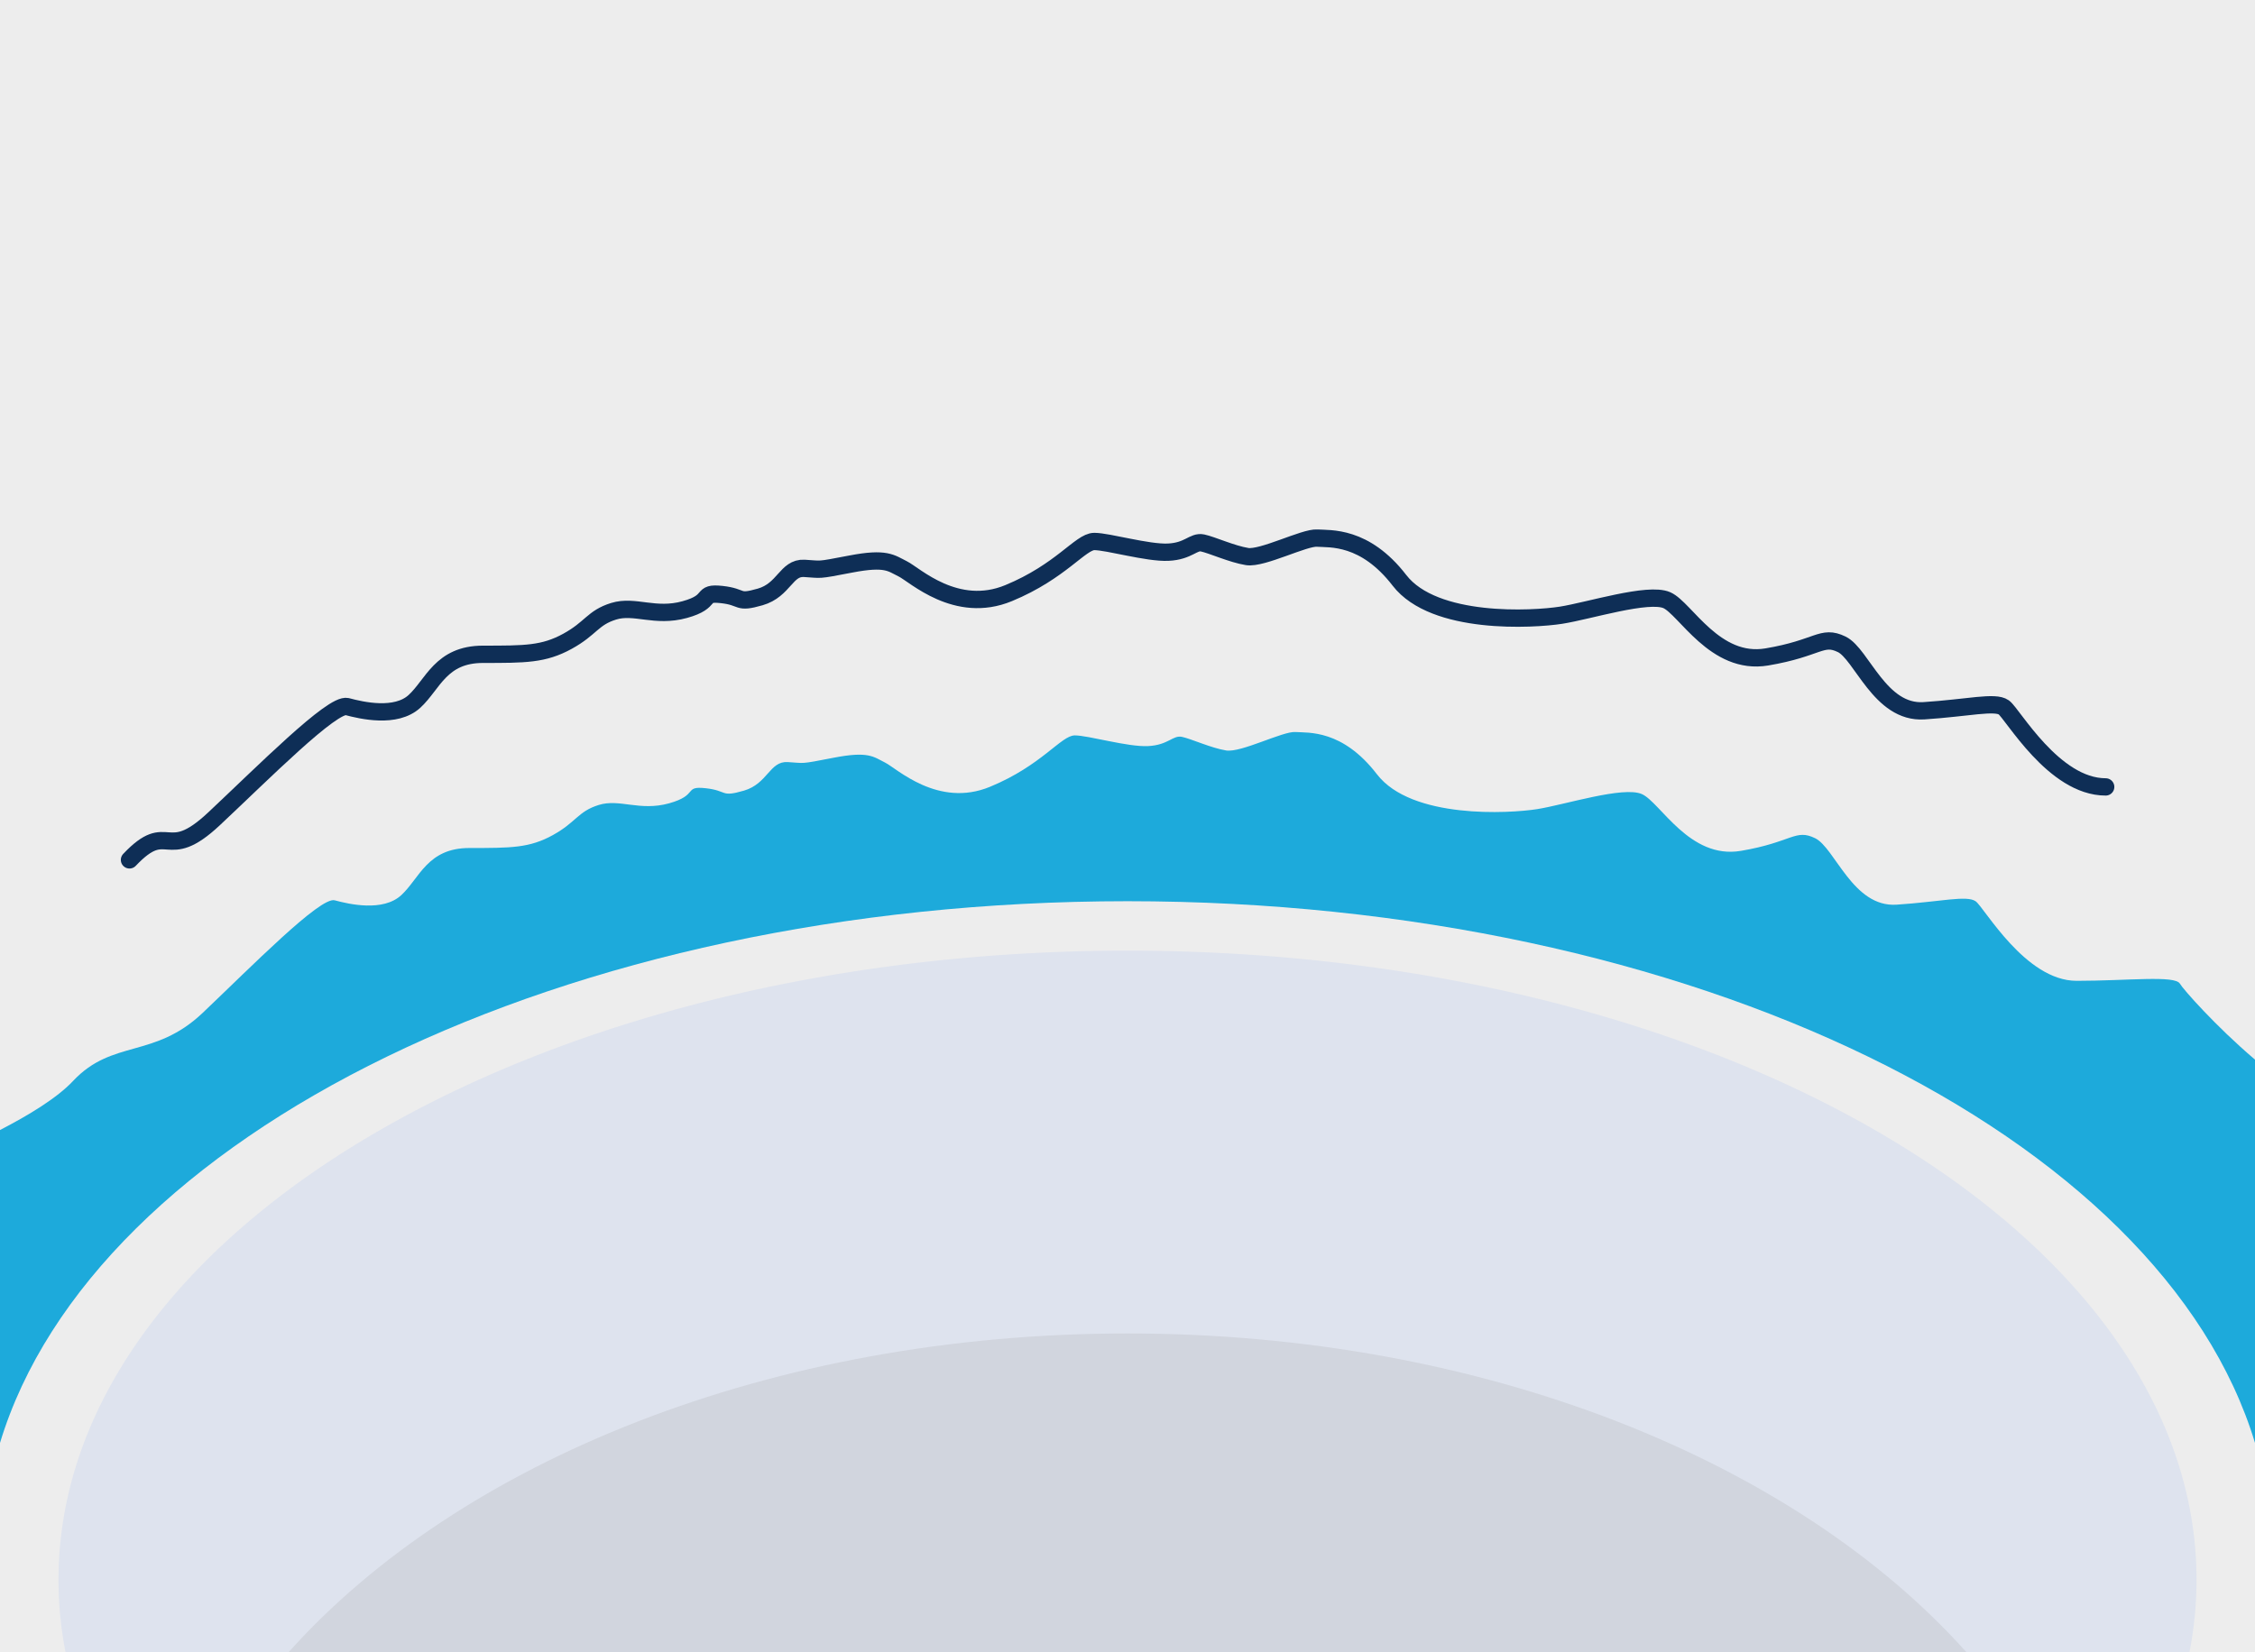
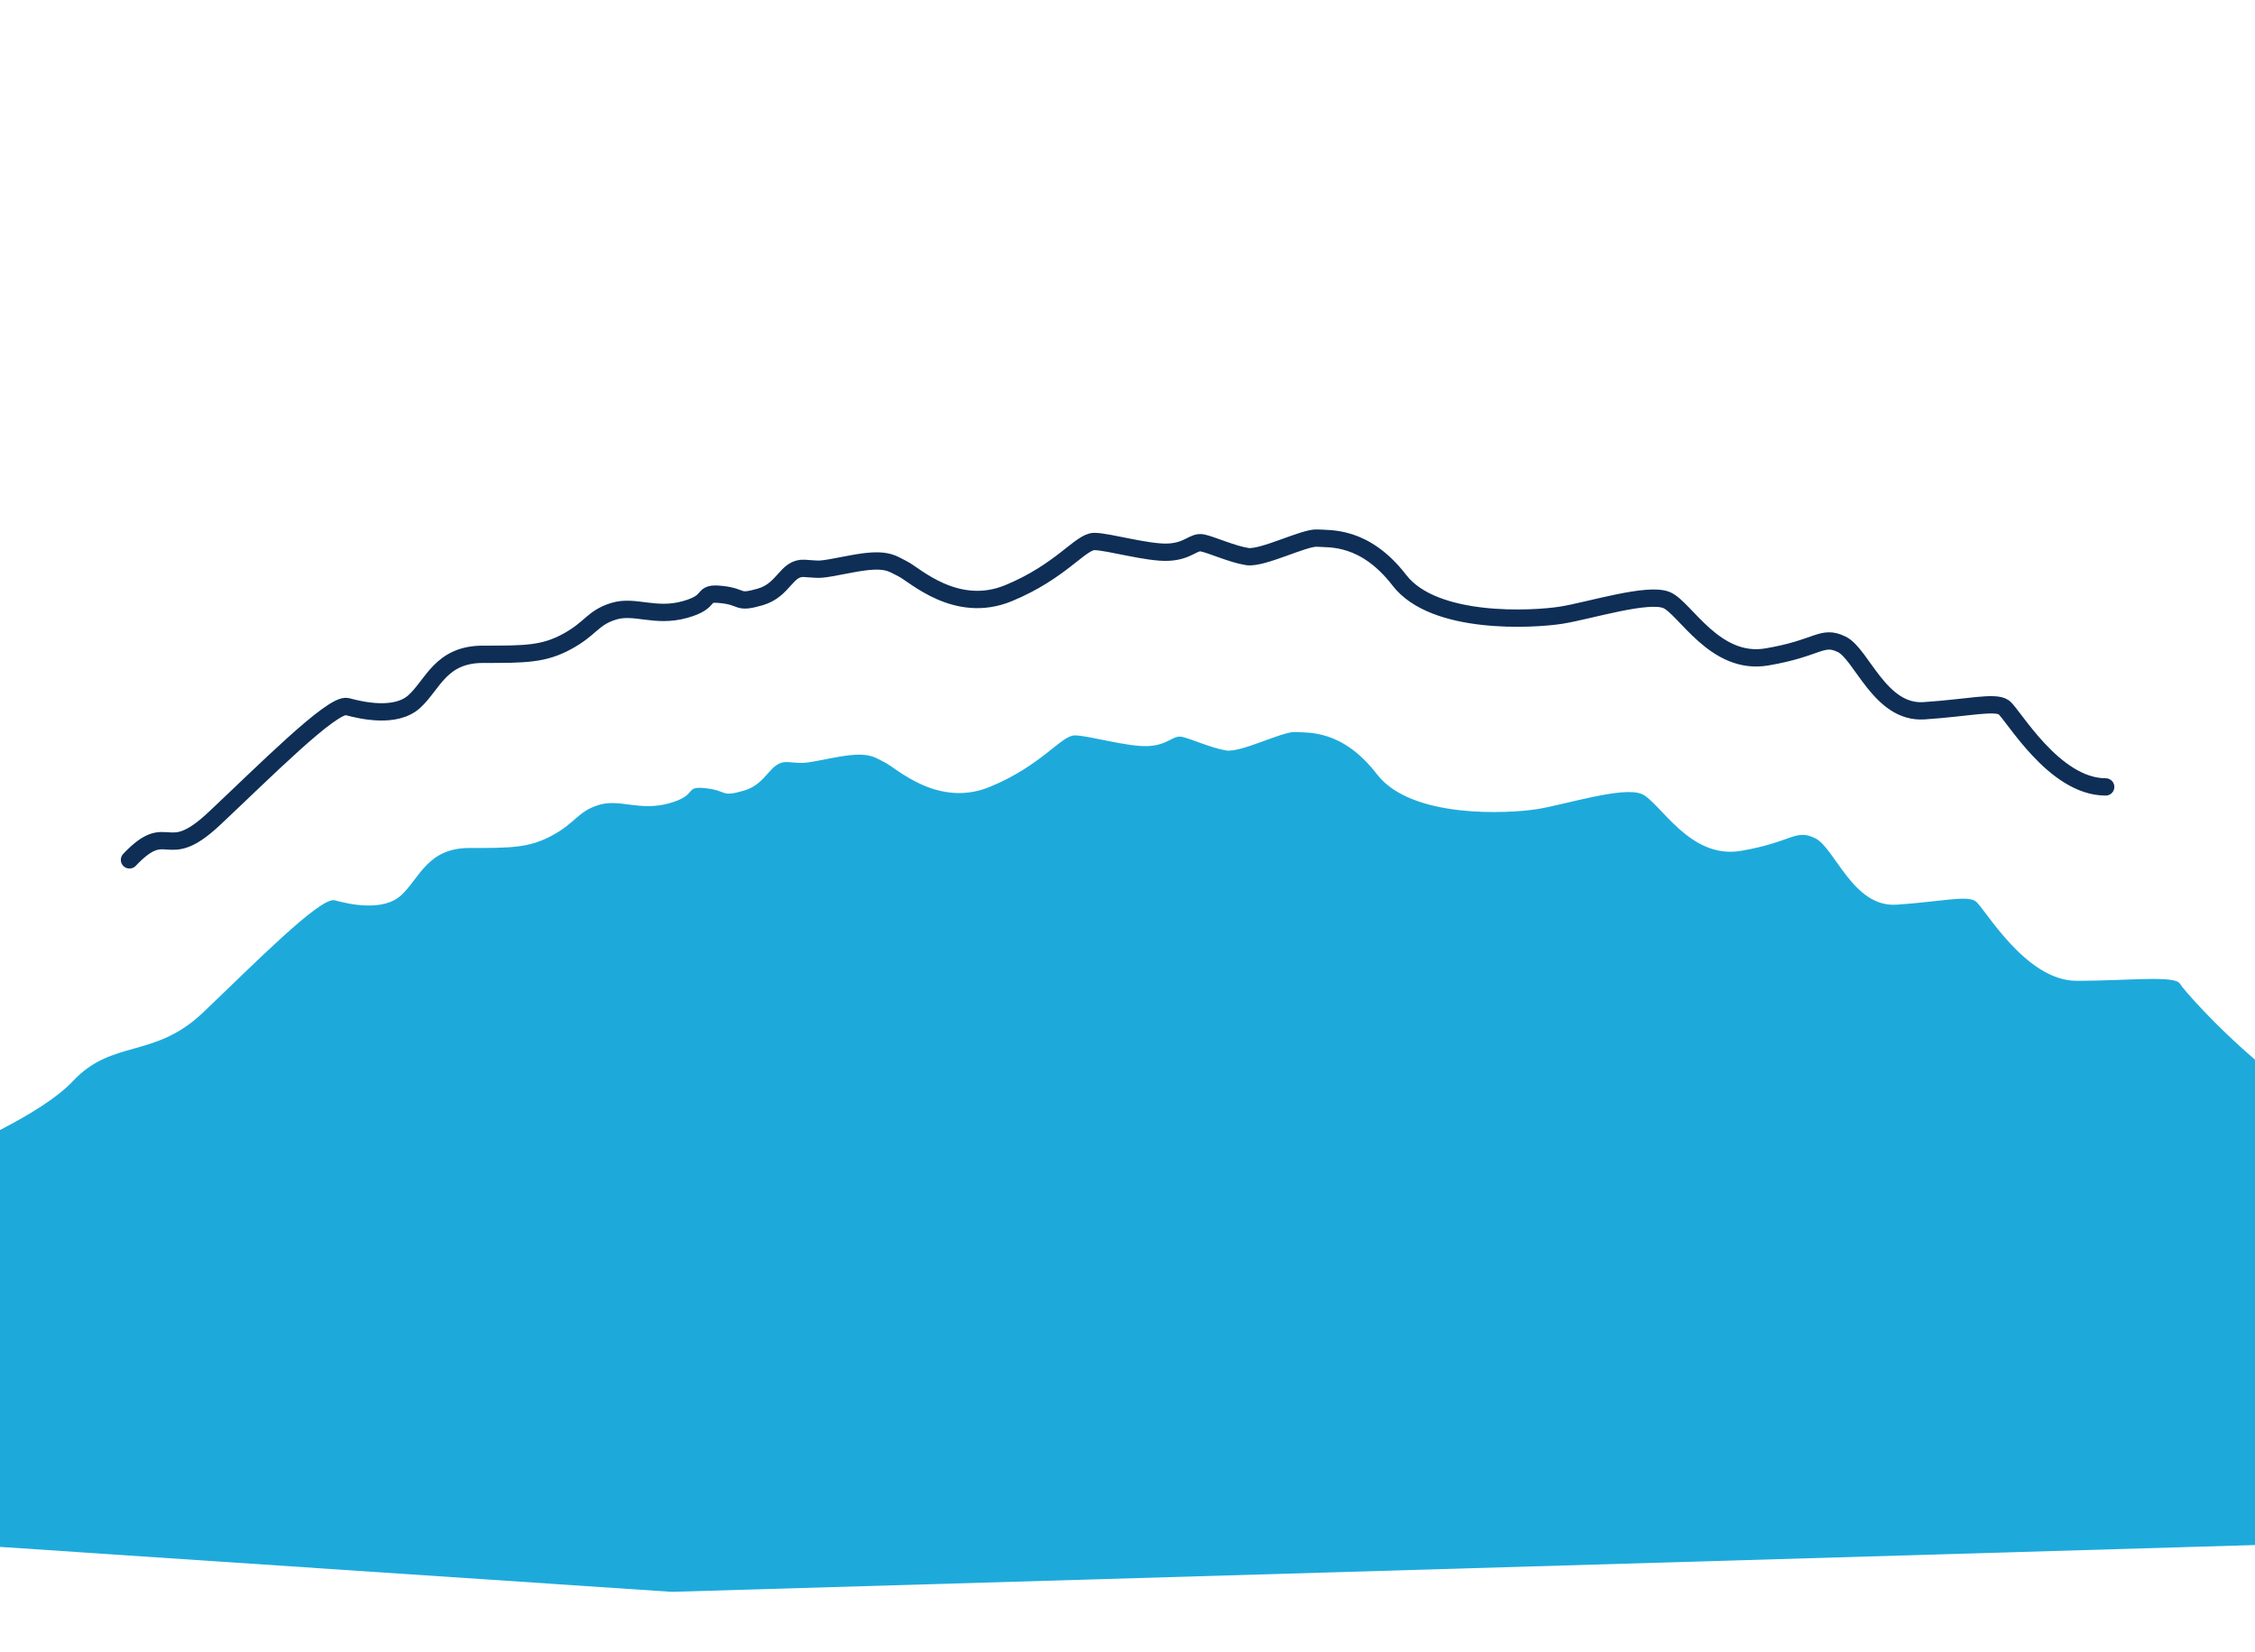
<svg xmlns="http://www.w3.org/2000/svg" viewBox="0 0 520.71 381.66">
  <defs>
    <style>.cls-1{fill:#ededed;}.cls-2{fill:#1daadb;}.cls-3{fill:none;stroke:#0e2e56;stroke-linecap:round;stroke-linejoin:round;stroke-width:4px;}.cls-4{fill:#dee3ee;}.cls-5{fill:#d1d5de;}</style>
  </defs>
  <g id="레이어_2" data-name="레이어 2">
    <g id="레이어_1-2" data-name="레이어 1">
-       <rect class="cls-1" width="520.71" height="381.66" />
      <path class="cls-2" d="M503.38,227.22c-1.12-2-12-.67-23.86-.67s-21.29-16.92-23.31-18.37-8.17.11-18.26.78-14.22-13.11-18.81-15.35-5.27.9-17.14,2.92-18.6-11.21-22.86-13.11-17.81,2.46-24.19,3.47-29,2.35-37-8.06-15.91-9.53-18.82-9.75-12.55,4.82-16,4.26-8.07-2.69-10.19-3.14-3.14,1.9-7.85,2.13-13.77-2.47-16.91-2.47-7.62,6.95-19.6,11.88-21.51-4.26-24.2-5.6-3.81-2.69-11.88-1.12-6.49,1.23-10.64,1-4.59,5-10.08,6.6-3.7,0-8.85-.56-1.57,1.57-8.4,3.48-11.45-1.12-16.28.39-5.13,3.93-10.56,6.94-9.66,3-19.32,3-11.47,6.95-15.69,10.87-12.08,2.11-15.4,1.21-19.31,15.39-30.48,26S26,240,16.92,249.63c-3.73,4-10.38,8-16.92,11.38V357.3l155.11,10.38,365.6-10.81V244.75C511.52,236.94,504,228.35,503.38,227.22Z" />
      <path class="cls-3" d="M486.23,181.76c-12,0-21.49-16.92-23.53-18.37s-8.25.11-18.43.78-14.36-13.11-19-15.35-5.32.9-17.3,2.92-18.78-11.21-23.07-13.11-18,2.46-24.43,3.47-29.29,2.35-37.32-8.06-16.06-9.53-19-9.75-12.67,4.82-16.17,4.26-8.15-2.69-10.29-3.14-3.17,1.9-7.92,2.13-13.91-2.47-17.08-2.47S245,132,232.9,137s-21.71-4.26-24.43-5.6-3.84-2.69-12-1.12-6.56,1.23-10.75,1-4.63,5-10.18,6.6-3.73,0-8.93-.56-1.58,1.57-8.48,3.48-11.56-1.12-16.43.39-5.18,3.93-10.67,6.94-9.75,3-19.5,3S100,158.06,95.71,162s-12.19,2.11-15.55,1.21-19.5,15.39-30.77,25.95S39,189,29.9,198.61" />
-       <path class="cls-1" d="M520.71,333.28c-21.52-71.07-129.89-125.12-260.35-125.12S21.53,262.21,0,333.28v48.38H520.71Z" />
-       <path class="cls-4" d="M260.36,219.58C124,219.58,13.51,284.66,13.51,364.94a87.11,87.11,0,0,0,1.63,16.72H505.57a87.12,87.12,0,0,0,1.64-16.72C507.21,284.66,396.69,219.58,260.36,219.58Z" />
-       <path class="cls-5" d="M66.61,381.66h387.5C414.71,337.56,342.69,308,260.36,308S106,337.56,66.61,381.66Z" />
    </g>
  </g>
</svg>